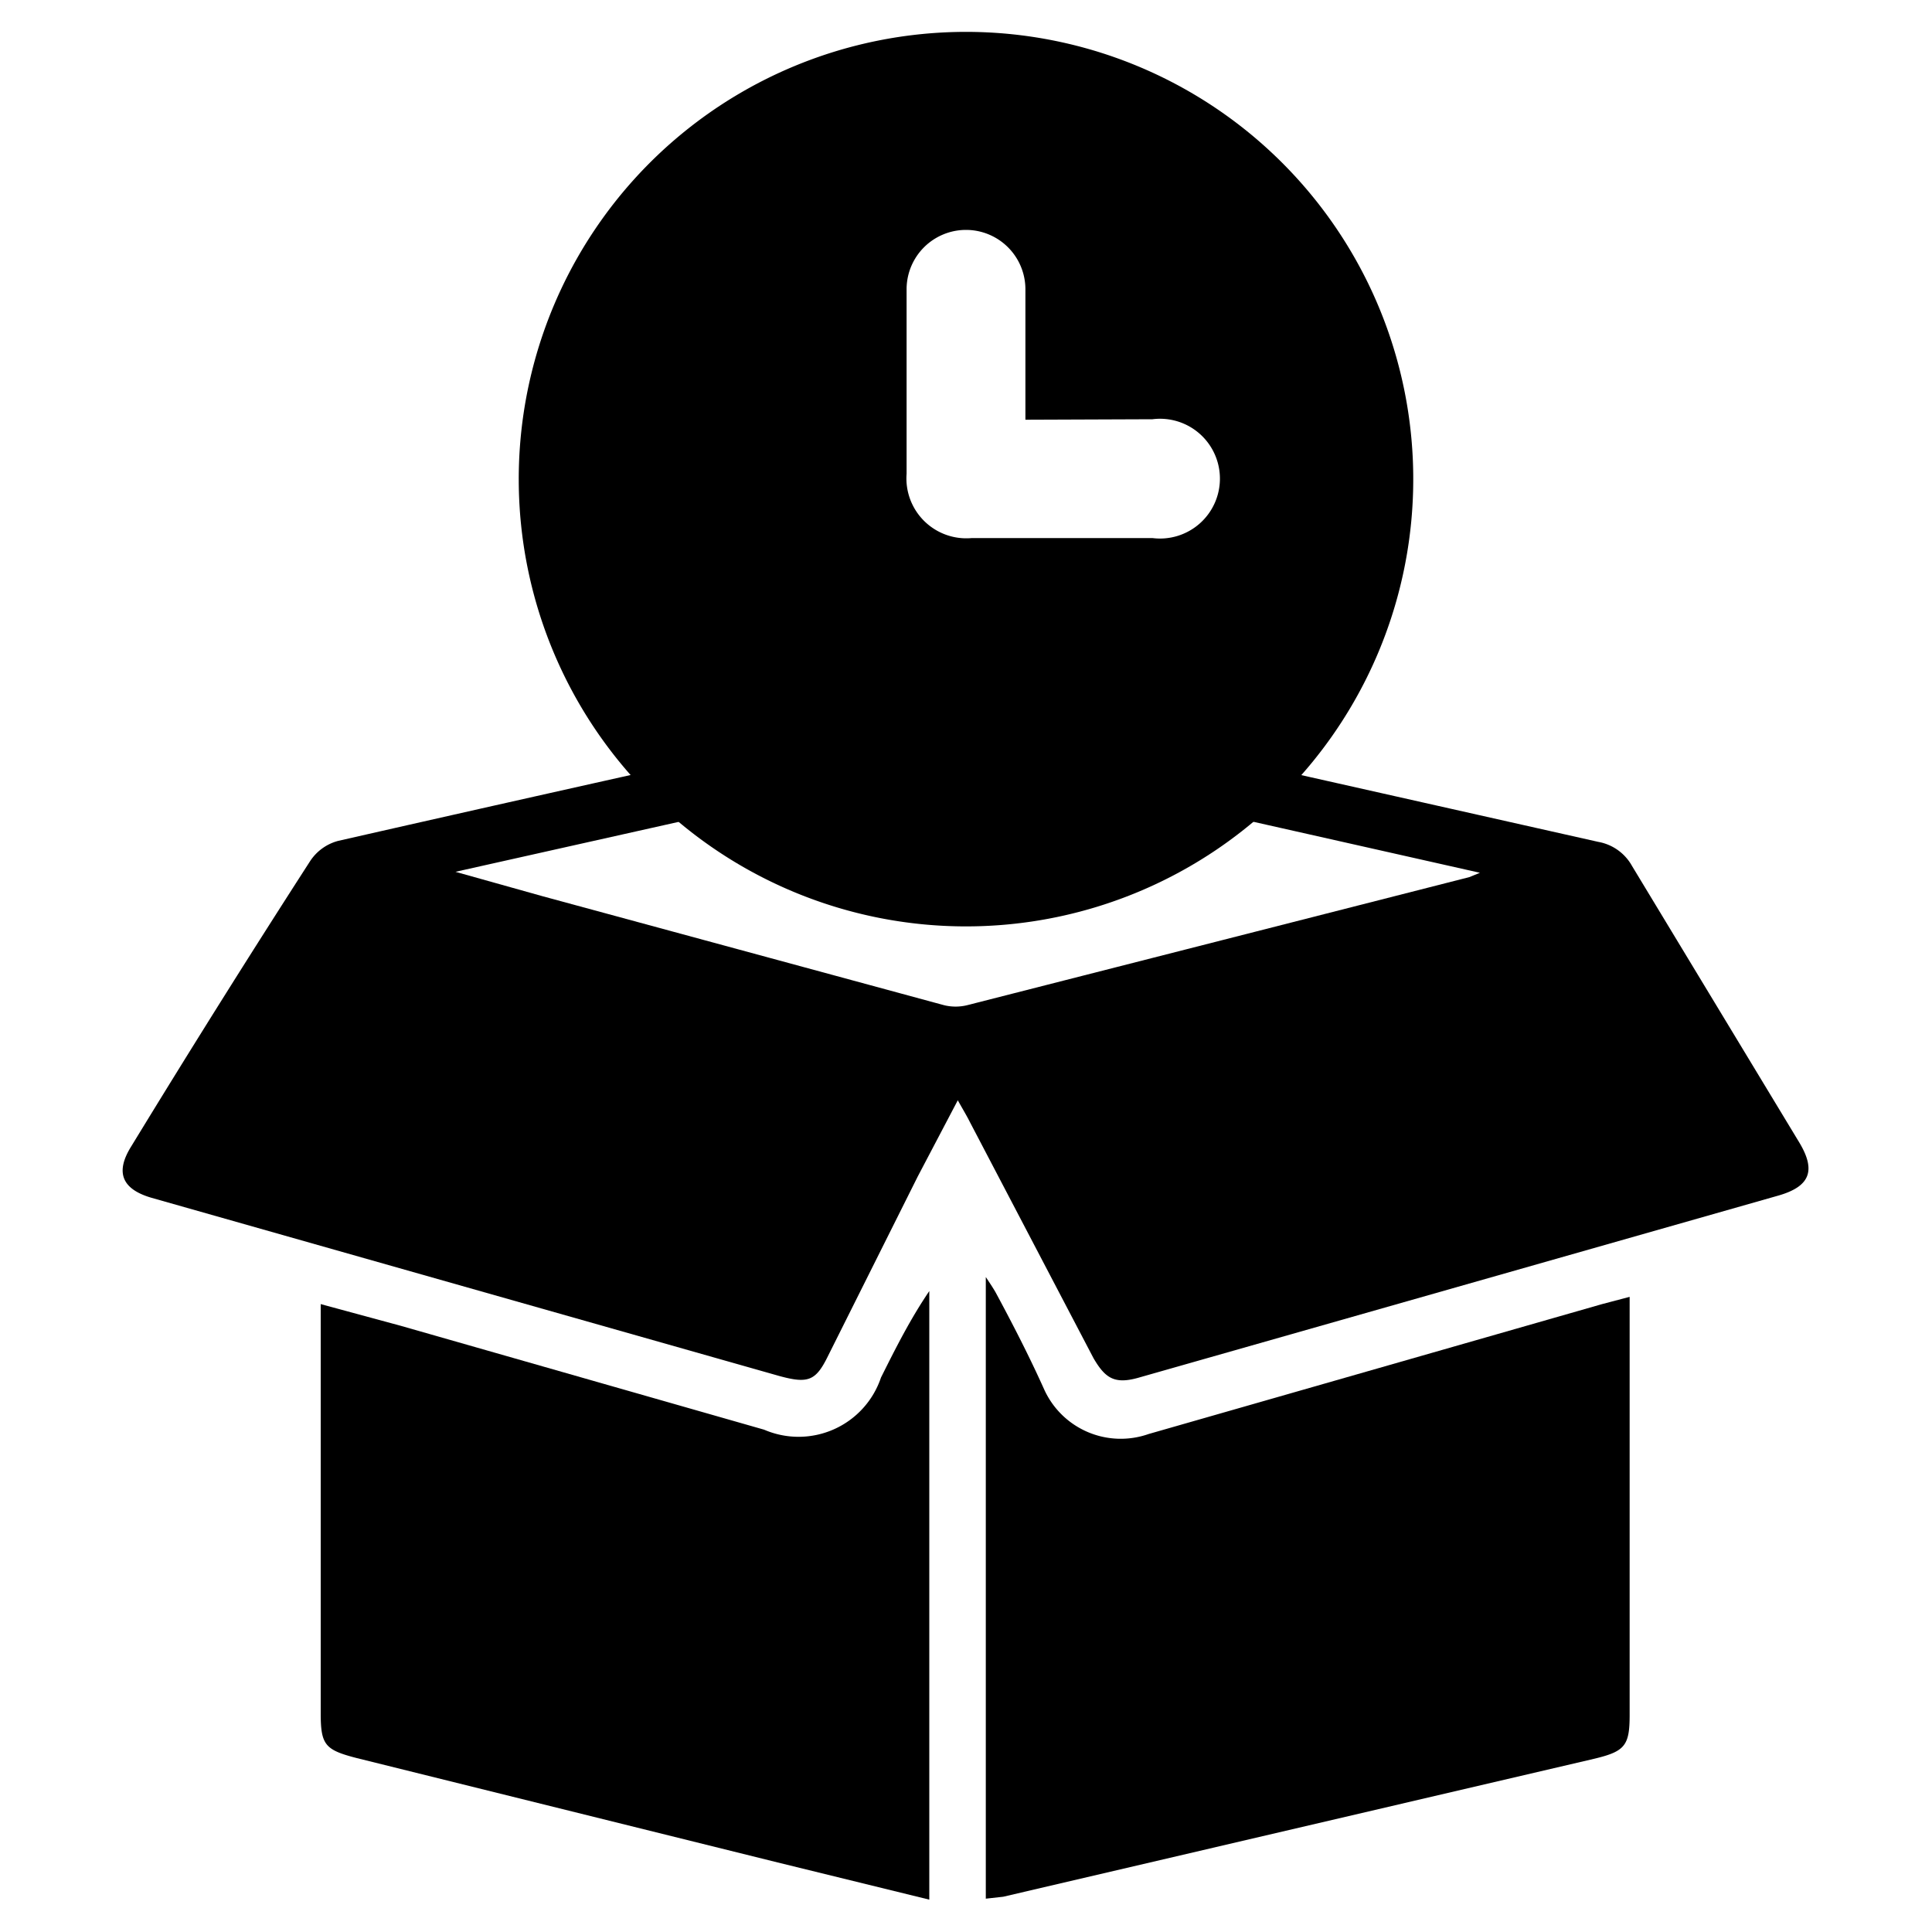
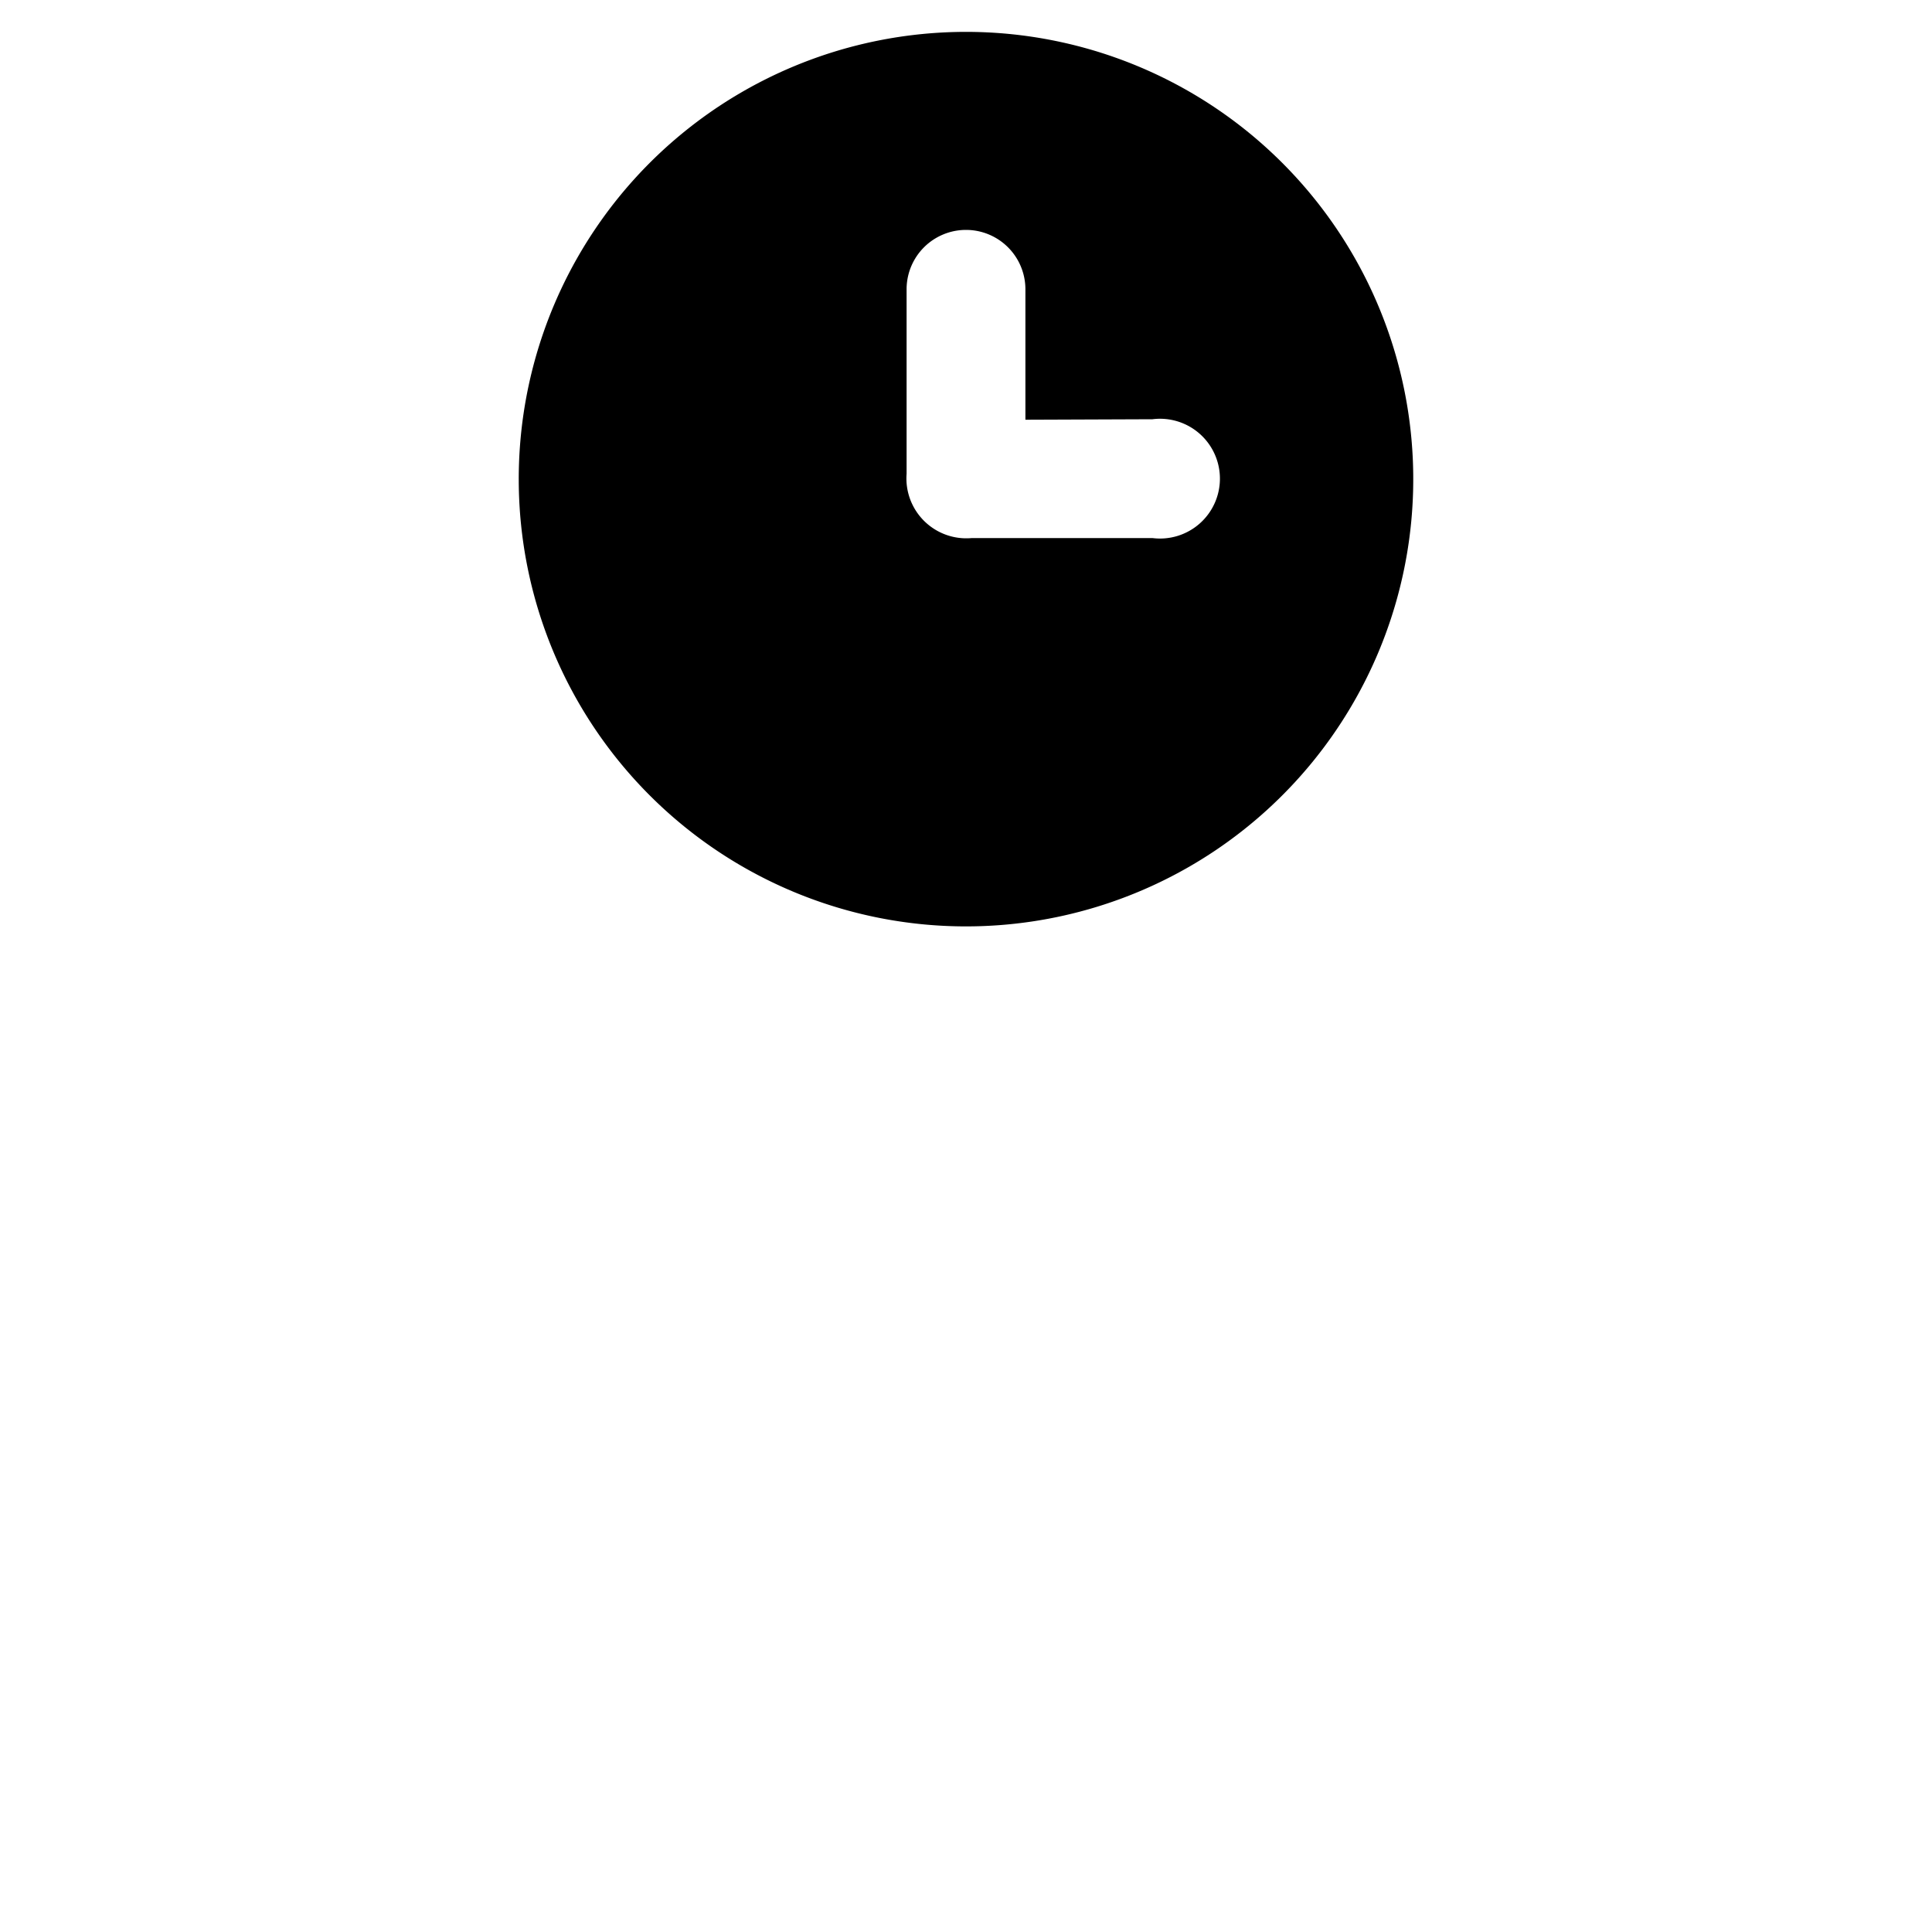
<svg xmlns="http://www.w3.org/2000/svg" id="Capa_1" data-name="Capa 1" viewBox="0 0 40 40">
  <title>AT AL CLIENTE</title>
  <path d="M10.74,9.93A9.26,9.26,0,1,1,20,19.18,9.26,9.26,0,0,1,10.74,9.93ZM21.23,8.69c0-.93,0-1.82,0-2.7a1.23,1.23,0,1,0-2.46,0c0,1.27,0,2.55,0,3.82a1.24,1.24,0,0,0,1.35,1.33h3.74a1.24,1.24,0,1,0,0-2.46Z" />
-   <path d="M16.62,15.28l.05,1.15L9.43,18.05l1.82.51,8.29,2.25a1,1,0,0,0,.49,0l10.39-2.65.22-.09-8.44-1.9.32-1.11,2.34.52,8.23,1.85a1,1,0,0,1,.7.5l3.46,5.72c.35.58.23.91-.42,1.1L23.55,28.53c-.48.13-.67,0-.91-.41l-2.56-4.89c-.07-.14-.15-.27-.25-.45L19,24.36l-1.86,3.72c-.25.51-.41.57-1,.41l-13-3.69c-.62-.18-.76-.53-.42-1.07q1.83-3,3.7-5.9A1,1,0,0,1,7,17.41c3.12-.71,6.25-1.41,9.37-2.1A1.2,1.2,0,0,1,16.62,15.28Z" />
-   <path d="M20.41,39.31V26.44c.1.15.16.24.21.33.35.65.69,1.31,1,2a1.74,1.74,0,0,0,2.16.92L33.17,27l.57-.15c0,.17,0,.31,0,.44v8.22c0,.63-.1.75-.72.9L20.77,39.27Z" />
-   <path d="M6.64,27l1.66.45,7.52,2.15a1.8,1.8,0,0,0,2.42-1.08c.3-.6.6-1.2,1-1.79V39.33l-3.14-.77L7.39,36.4c-.66-.17-.75-.27-.75-.93V27Z" />
</svg>